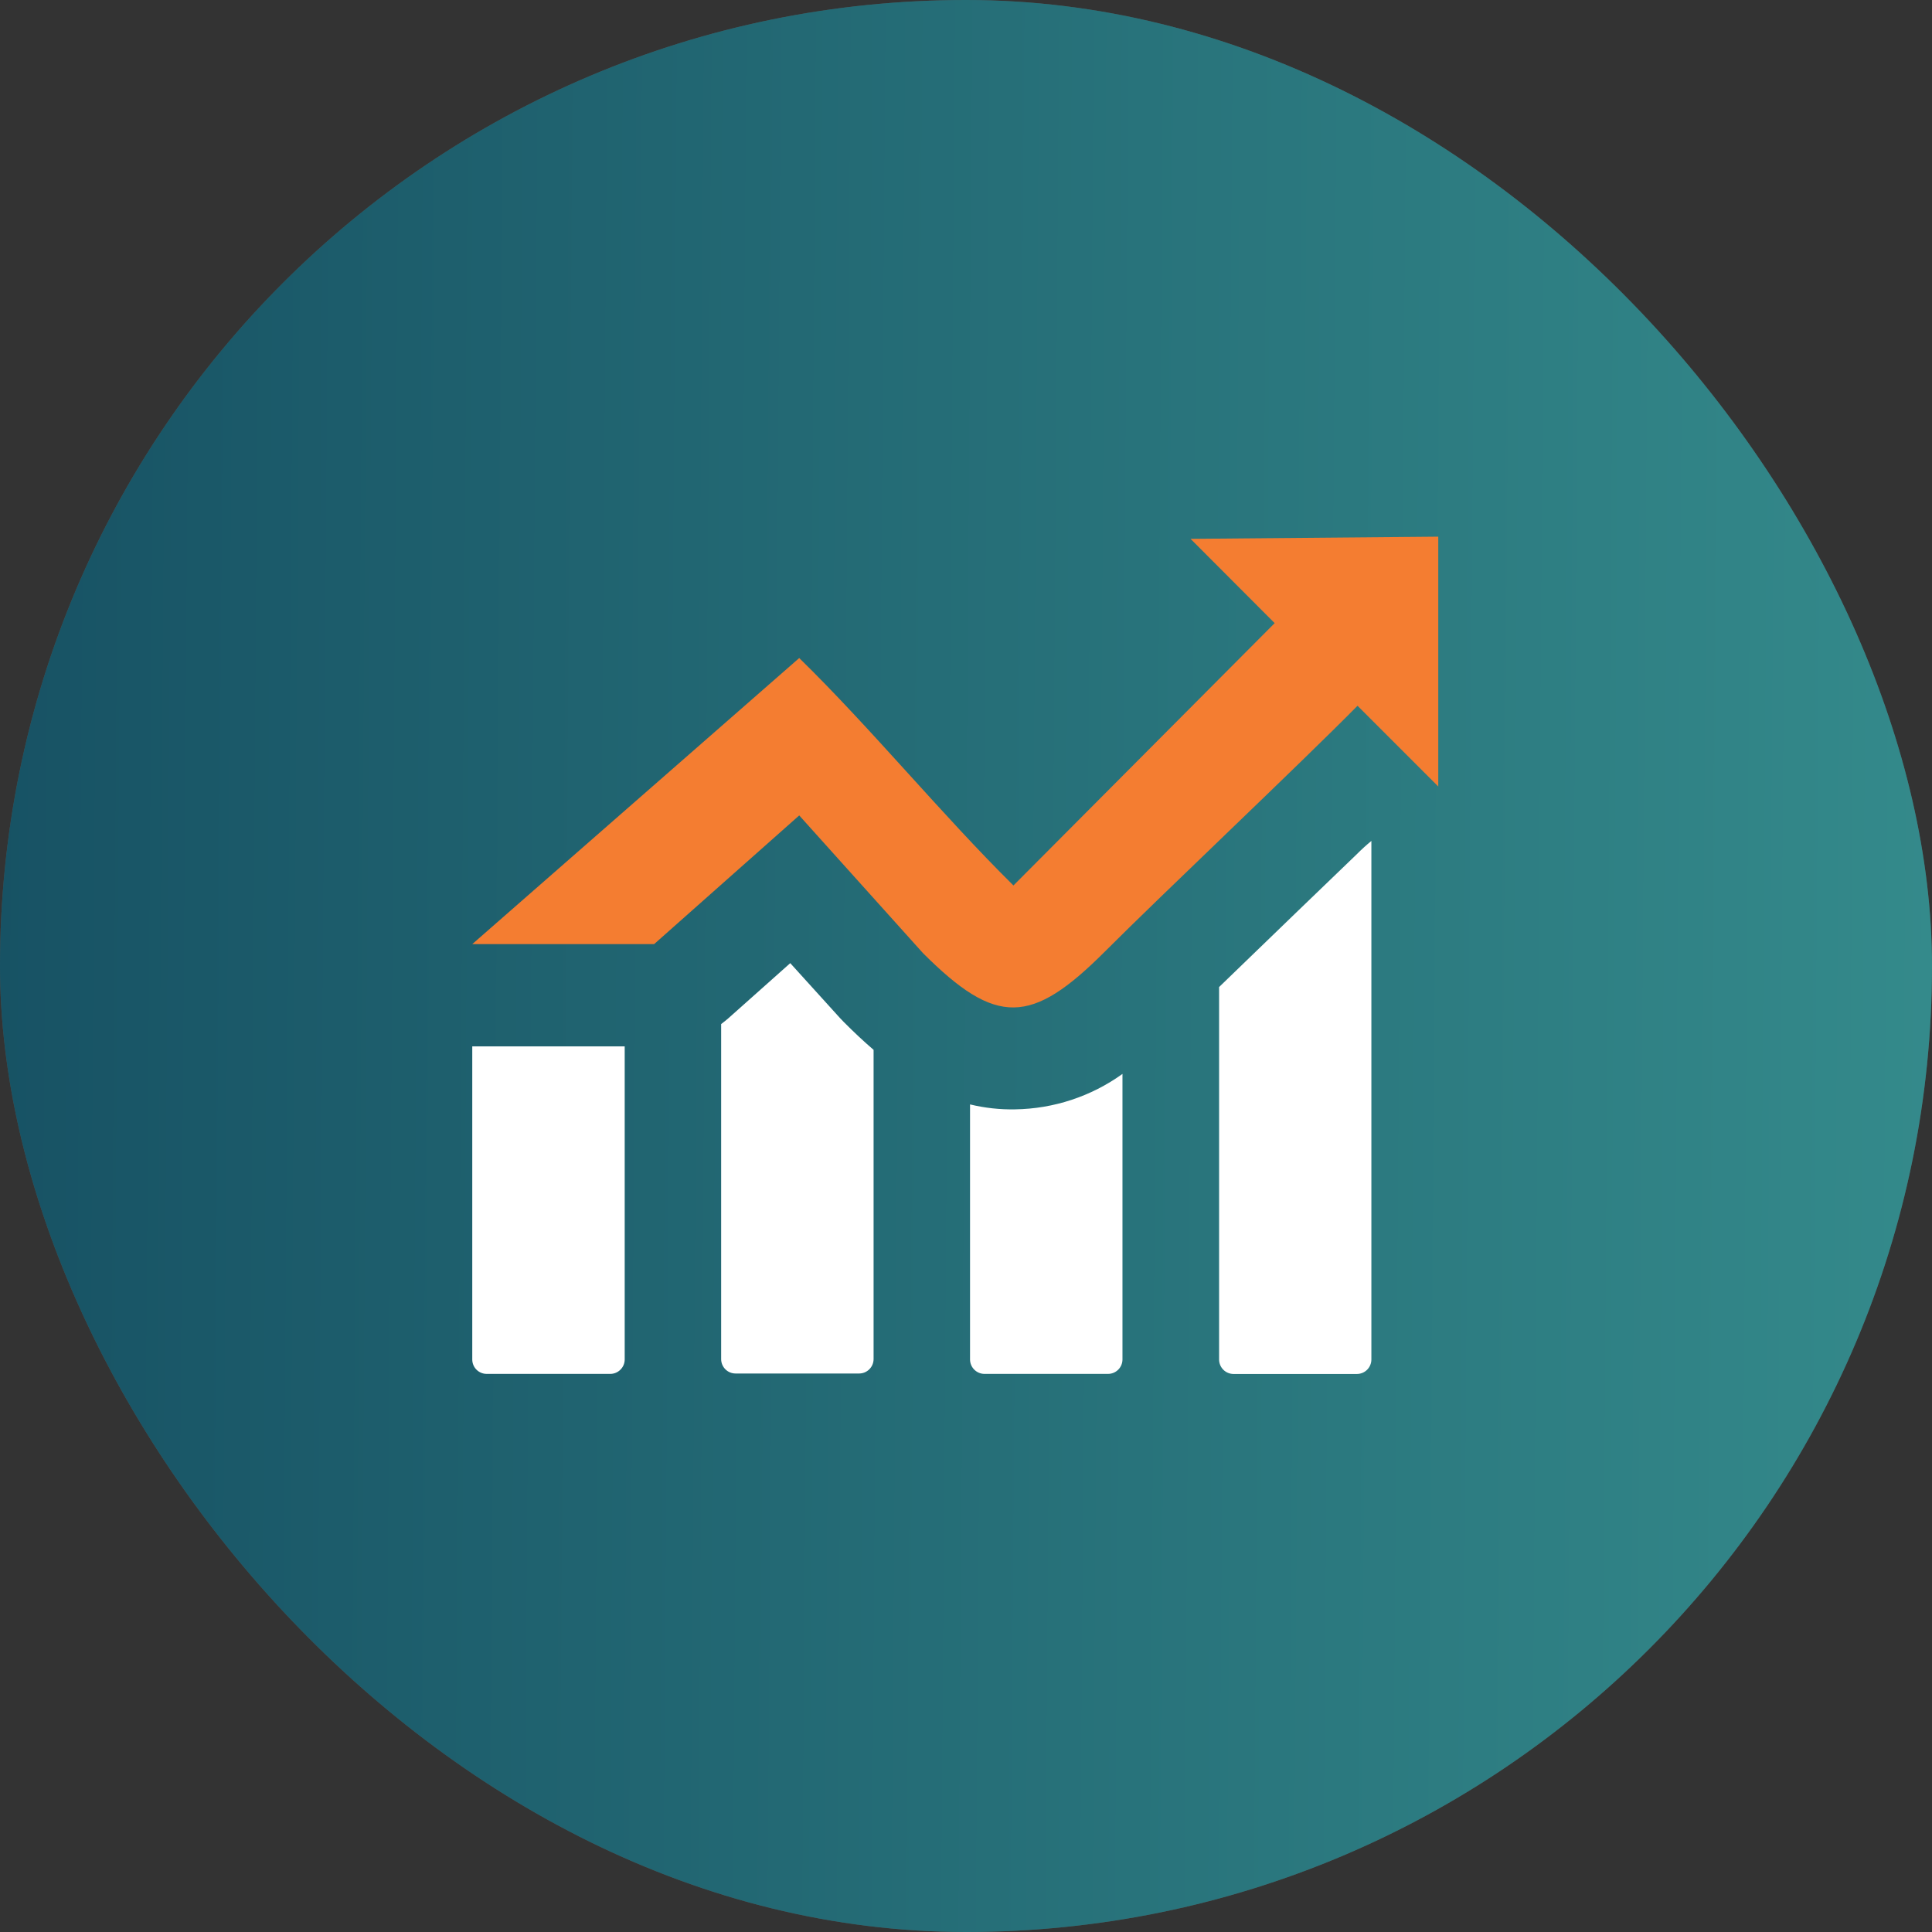
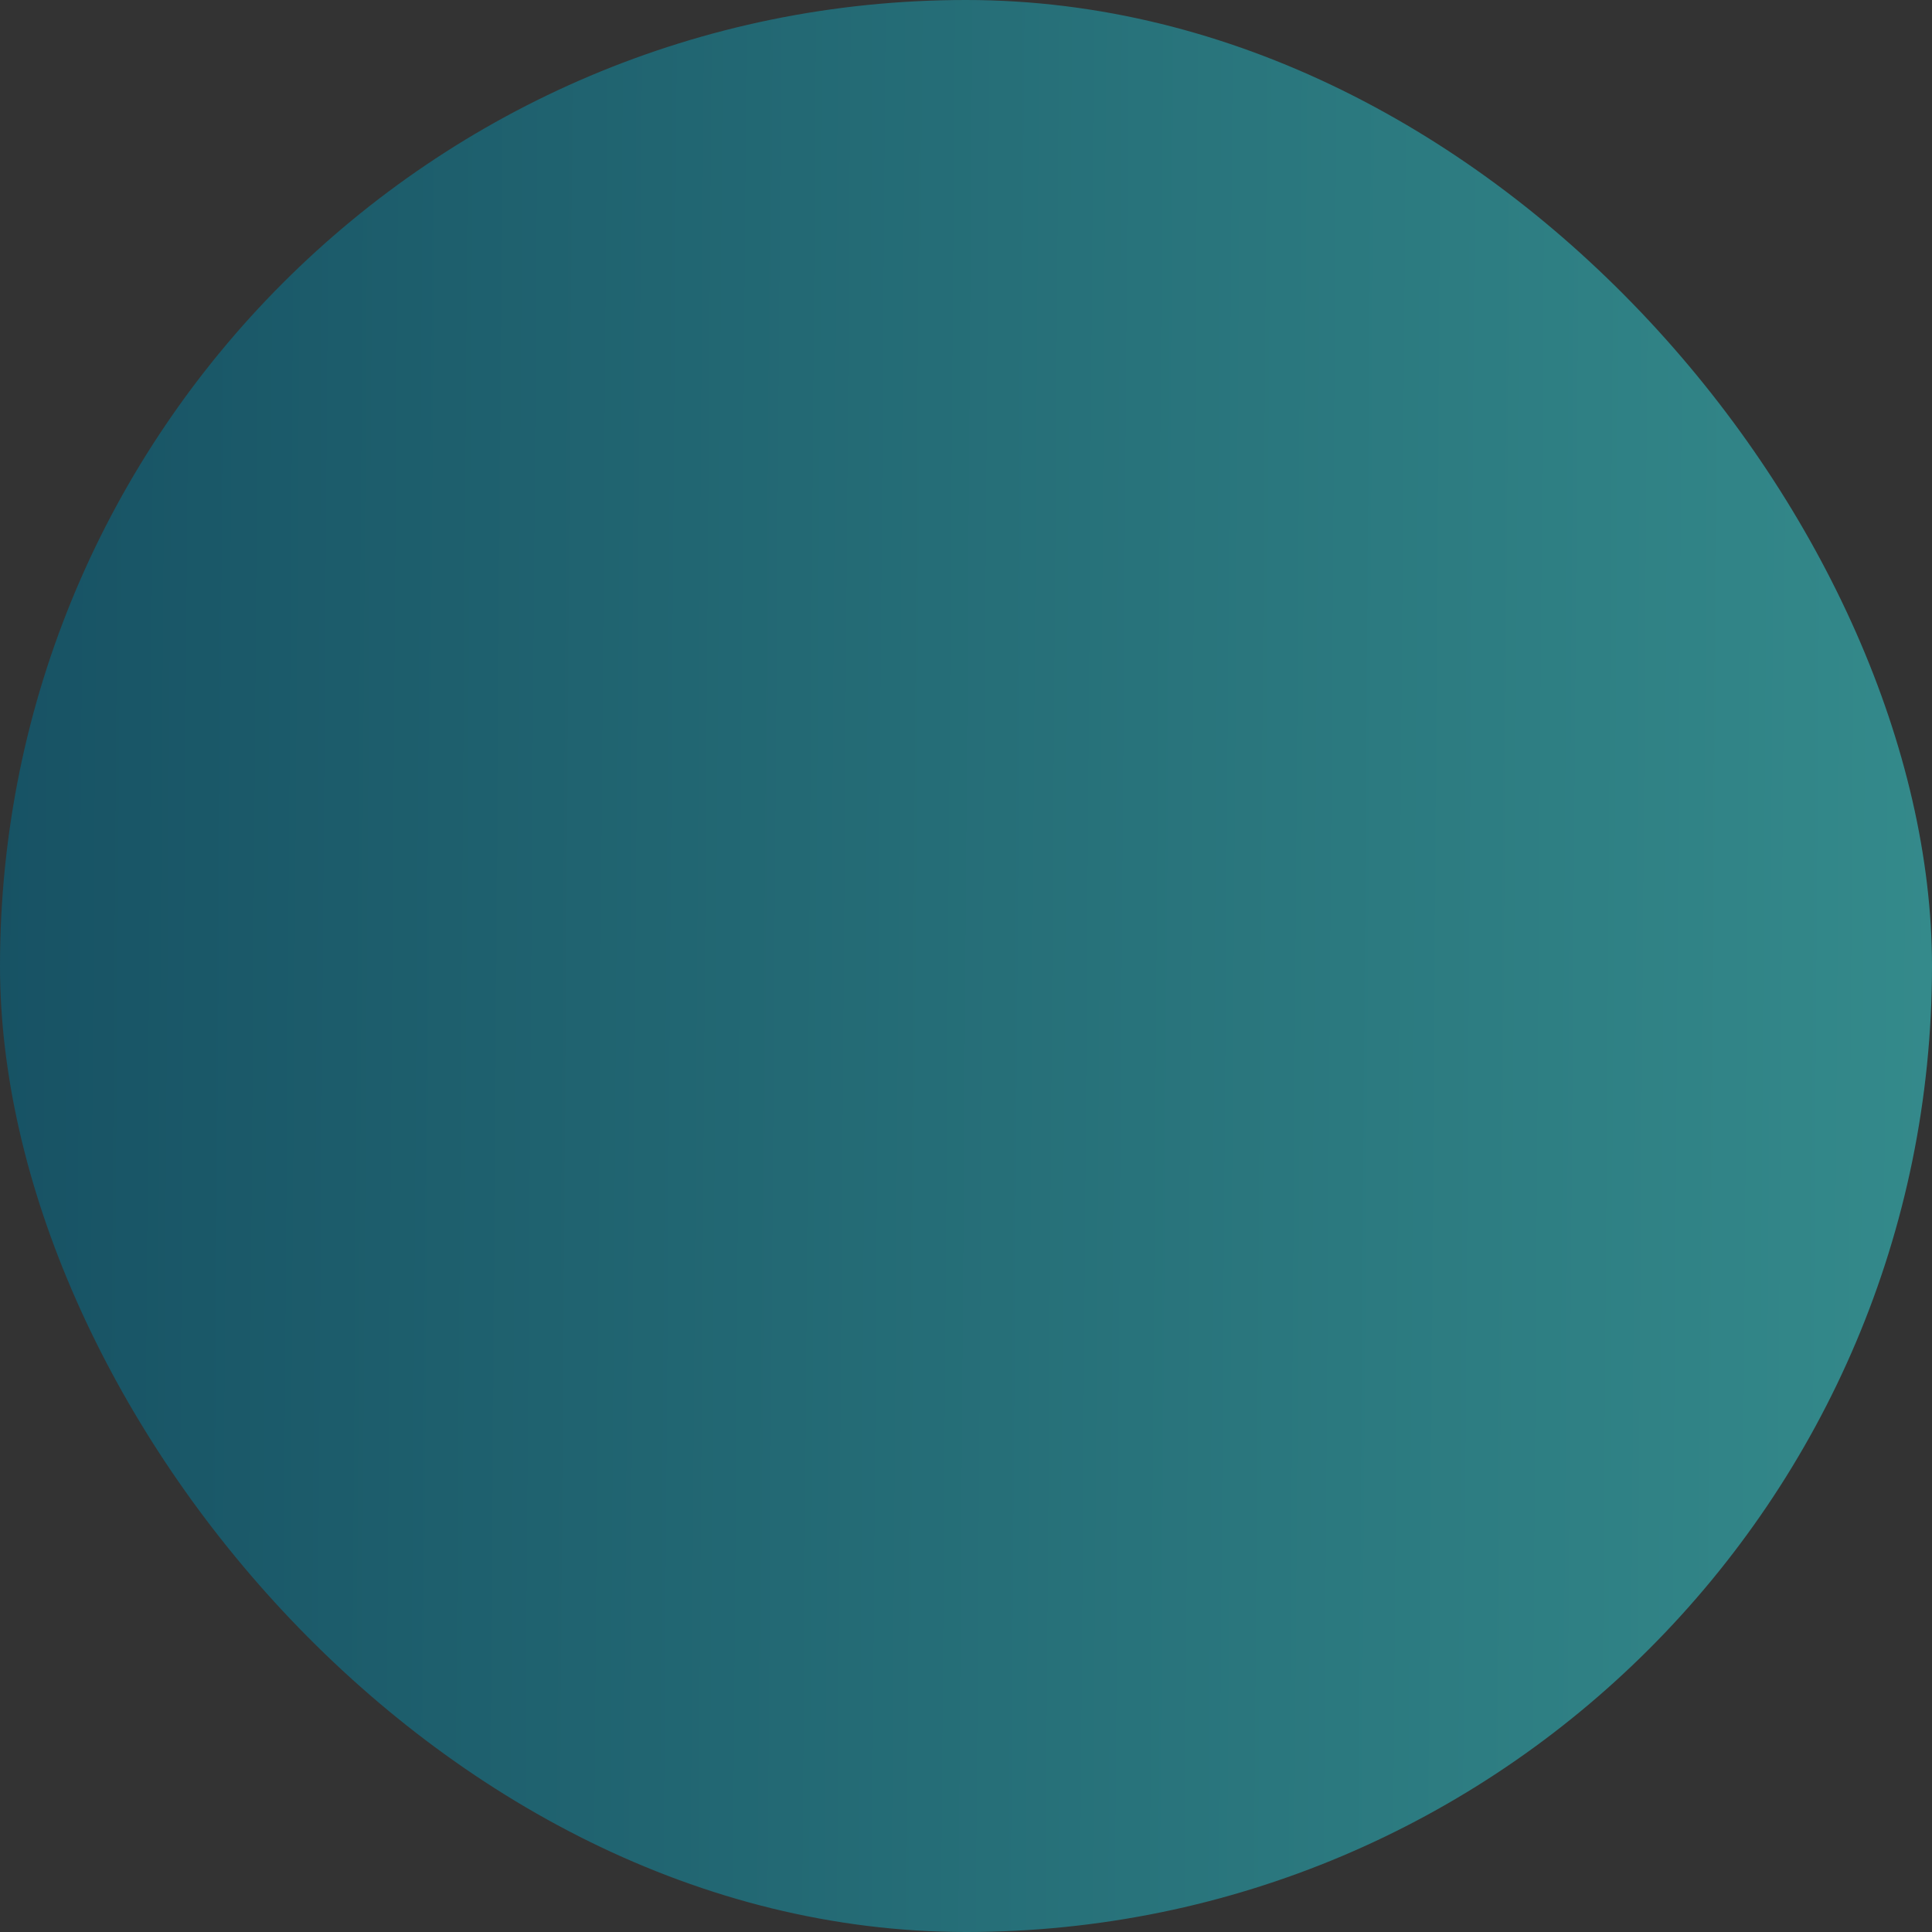
<svg xmlns="http://www.w3.org/2000/svg" fill="none" height="90" viewBox="0 0 90 90" width="90">
  <rect x="0" y="0" width="90" height="90" fill="#333333" stroke="none" />
-   <rect fill="#4F4F4F" height="90" rx="45" width="90" />
  <rect fill="url(#paint0_linear_7860_19163)" height="90" rx="45" width="90" />
  <g clip-path="url(#clip0_7860_19163)">
-     <path clip-rule="evenodd" d="M29.101 48.745V63.335C29.099 63.512 29.028 63.681 28.902 63.805C28.777 63.93 28.608 64.001 28.431 64.001H22.67C22.493 64.001 22.323 63.931 22.198 63.806C22.072 63.682 22.001 63.512 22 63.335V48.745H29.101ZM63.884 39.169V63.339C63.882 63.515 63.811 63.683 63.686 63.808C63.562 63.932 63.393 64.003 63.217 64.005H57.453C57.277 64.002 57.109 63.931 56.985 63.805C56.861 63.68 56.791 63.511 56.79 63.335V45.98C57.889 44.915 59.17 43.677 60.478 42.417L63.206 39.791C63.423 39.572 63.652 39.364 63.891 39.169H63.884ZM52.289 50.027V63.335C52.287 63.512 52.216 63.681 52.091 63.805C51.965 63.93 51.796 64.001 51.619 64.001H45.859C45.682 64.001 45.513 63.93 45.387 63.805C45.262 63.681 45.19 63.512 45.188 63.335V51.448C45.875 51.614 46.58 51.692 47.287 51.678C49.084 51.652 50.83 51.076 52.289 50.027ZM40.695 48.928V63.317C40.693 63.493 40.622 63.662 40.496 63.787C40.371 63.912 40.202 63.982 40.025 63.983H34.261C34.084 63.982 33.915 63.912 33.791 63.787C33.666 63.662 33.595 63.493 33.594 63.317V47.705C33.711 47.617 33.825 47.526 33.935 47.43L36.813 44.867L39.135 47.43L39.315 47.617C39.783 48.088 40.243 48.518 40.695 48.906V48.928Z" fill="white" fill-rule="evenodd" />
-     <path clip-rule="evenodd" d="M22 43.981L37.231 30.654C40.603 33.95 43.874 37.953 47.21 41.249L59.379 29.028L55.461 25.102L67 25V36.638L63.239 32.877C60.54 35.613 54.157 41.637 51.458 44.34C48.041 47.753 46.412 47.815 42.998 44.402L37.231 37.986L30.471 43.981H22Z" fill="#F47D31" fill-rule="evenodd" />
-   </g>
+     </g>
  <defs>
    <linearGradient gradientUnits="userSpaceOnUse" id="paint0_linear_7860_19163" x1="90" x2="-0.597" y1="82.5" y2="81.839">
      <stop stop-color="#348A8B" />
      <stop offset="1" stop-color="#175264" />
    </linearGradient>
    <clipPath id="clip0_7860_19163">
-       <rect fill="white" height="39.002" transform="translate(22 25)" width="45" />
-     </clipPath>
+       </clipPath>
  </defs>
</svg>